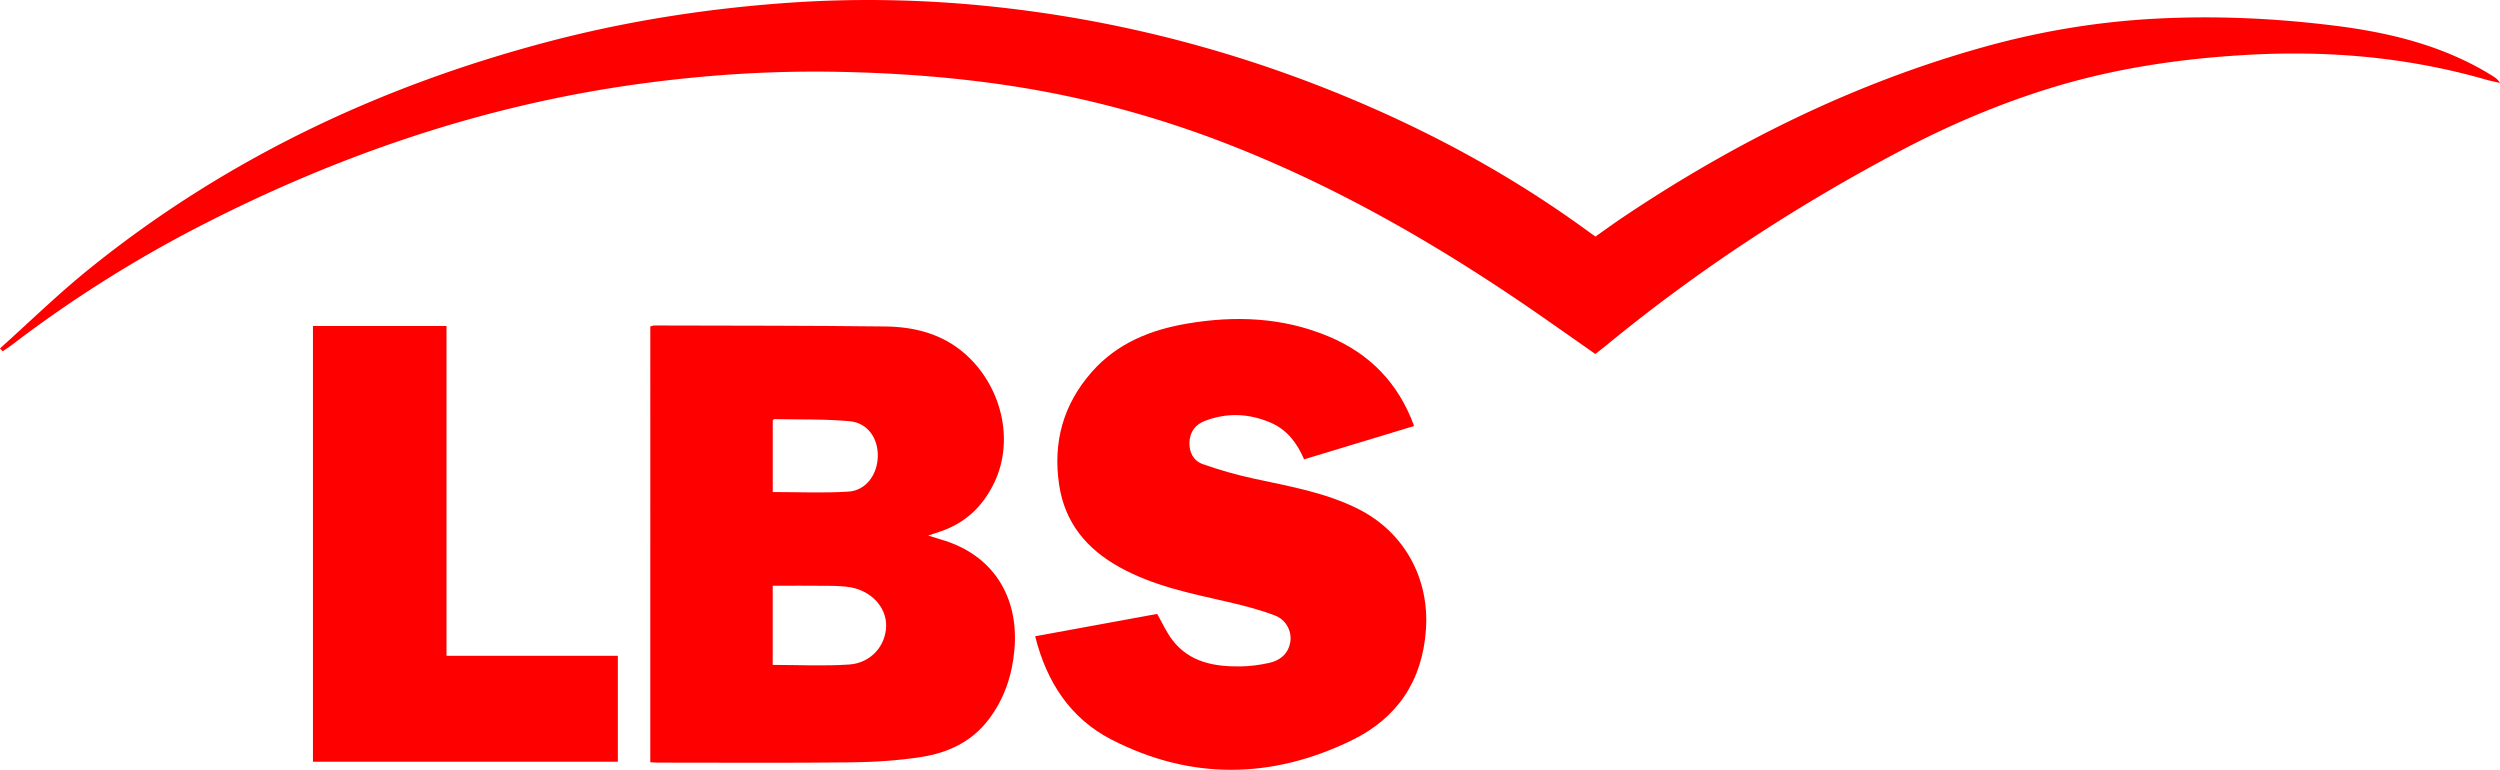
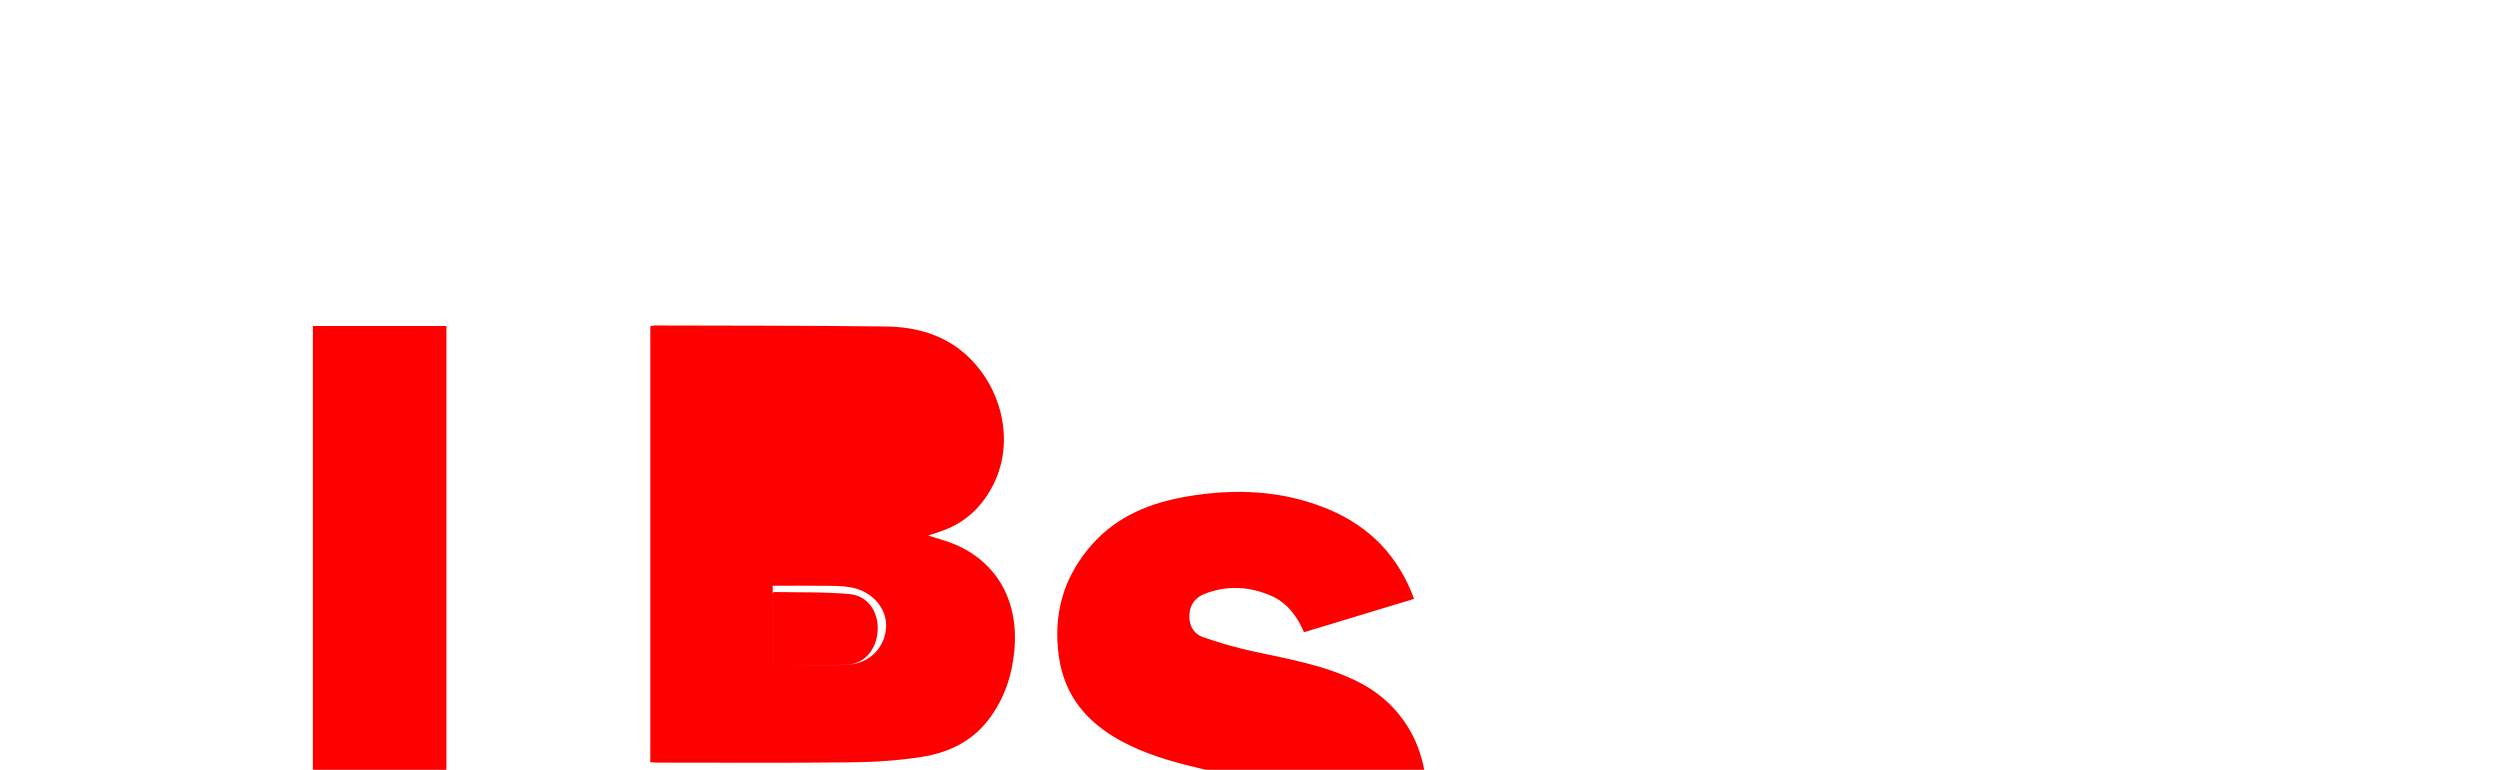
<svg xmlns="http://www.w3.org/2000/svg" id="Layer_1" viewBox="0 0 648.59 199.72">
  <defs>
    <style>.cls-1{fill:red}</style>
  </defs>
-   <path class="cls-1" d="M0 90.39c7.6-6.81 14.92-13.96 22.83-20.37 35.19-28.49 75.18-47.48 118.81-59.05 20.05-5.32 40.44-8.56 61.14-10.12 17.83-1.35 35.63-1.07 53.36.72C289.1 4.91 320.85 13.1 351.39 26c21.55 9.1 41.89 20.3 60.77 34.12.53.39 1.08.76 1.76 1.24 2.45-1.71 4.85-3.47 7.32-5.12 29-19.42 59.97-34.76 93.69-44.12 14.43-4.01 29.17-6.47 44.19-7.27 15.44-.83 30.81-.13 46.1 1.75 14.58 1.79 28.8 5.2 41.5 13.13.68.43 1.35.89 1.86 1.79-1.22-.29-2.45-.52-3.65-.87-20.12-5.78-40.65-7.59-61.49-6.44-17.48.96-34.74 3.48-51.5 8.65-13.37 4.12-26.23 9.6-38.62 16.12-27.17 14.31-52.74 31.03-76.47 50.52-.9.74-1.82 1.44-2.96 2.34-4.32-3.03-8.65-6.07-12.99-9.1-25.65-17.9-52.51-33.64-81.71-45.09-18.38-7.21-37.34-12.38-56.9-15.37-15.17-2.32-30.41-3.4-45.74-3.66-16.75-.28-33.41.81-50.02 3.05-40.48 5.46-78.54 18.39-114.73 37.02a326.481 326.481 0 00-48.46 30.6c-.85.65-1.76 1.24-2.63 1.85-.24-.25-.48-.5-.71-.75z" />
-   <path class="cls-1" d="M240.8 138.94c1.58.49 2.43.77 3.29 1.02 13.5 3.87 20.31 14.83 19.09 28.61-.59 6.64-2.64 12.82-6.77 18.2-4.36 5.68-10.45 8.51-17.22 9.59-6.05.96-12.24 1.35-18.37 1.42-16.73.19-33.47.07-50.21.07-.57 0-1.14-.06-1.9-.1V84.68c.31-.07.7-.24 1.09-.24 19.98.06 39.96.02 59.94.26 7.53.09 14.7 1.92 20.57 7.05 9.43 8.26 13.02 22.33 7.6 33.55-2.95 6.11-7.53 10.46-14.05 12.62-.78.26-1.55.52-3.06 1.02zm-40.34 33.56c6.76 0 13.33.34 19.85-.1 5.65-.39 9.49-4.86 9.59-9.99.09-4.82-3.79-9.1-9.29-10.05-1.95-.34-3.97-.36-5.96-.38-4.7-.05-9.4-.02-14.18-.02v20.53zm.02-44.85c6.76 0 13.23.31 19.66-.11 4.48-.29 7.45-4.34 7.59-9.04.14-4.75-2.59-8.78-7.27-9.22-6.5-.6-13.08-.41-19.62-.54-.12 0-.24.21-.36.32v18.59zm166.39-17.13c-9.54 2.89-18.96 5.75-28.54 8.65-1.82-4.26-4.45-7.72-8.73-9.54-5.59-2.38-11.27-2.63-16.99-.44-2.49.95-3.88 2.81-4.02 5.49-.14 2.7 1.08 4.91 3.53 5.76 4.29 1.5 8.69 2.76 13.12 3.72 9.25 2.01 18.61 3.59 27.19 7.91 11.93 6.02 18.44 18.02 17.51 31.29-.94 13.4-7.52 23.01-19.28 28.72-20.69 10.06-41.75 10.38-62.34-.23-10.59-5.46-16.78-14.84-19.76-26.78 10.71-1.96 21.27-3.9 31.65-5.8 1.36 2.37 2.4 4.75 3.94 6.76 4.44 5.81 10.89 6.94 17.66 6.86 2.47-.03 4.98-.37 7.41-.9 2.87-.62 4.98-2.32 5.52-5.4.46-2.62-.95-5.74-3.9-6.88-4.07-1.57-8.36-2.65-12.63-3.63-9.48-2.17-18.99-4.09-27.65-8.87-8.61-4.75-14.3-11.55-15.78-21.42-1.66-11.05 1.05-20.9 8.52-29.35 6.56-7.42 15.2-10.87 24.64-12.48 12.51-2.14 24.88-1.65 36.76 3.33 10.67 4.47 18.1 12.1 22.17 23.21zm-251.03 59.62h44.45v27.48h-79.1V84.57h34.65v85.56z" />
+   <path class="cls-1" d="M240.8 138.94c1.58.49 2.43.77 3.29 1.02 13.5 3.87 20.31 14.83 19.09 28.61-.59 6.64-2.64 12.82-6.77 18.2-4.36 5.68-10.45 8.51-17.22 9.59-6.05.96-12.24 1.35-18.37 1.42-16.73.19-33.47.07-50.21.07-.57 0-1.14-.06-1.9-.1V84.68c.31-.07.7-.24 1.09-.24 19.98.06 39.96.02 59.94.26 7.53.09 14.7 1.92 20.57 7.05 9.43 8.26 13.02 22.33 7.6 33.55-2.95 6.11-7.53 10.46-14.05 12.62-.78.26-1.55.52-3.06 1.02zm-40.34 33.56c6.76 0 13.33.34 19.85-.1 5.65-.39 9.49-4.86 9.59-9.99.09-4.82-3.79-9.1-9.29-10.05-1.95-.34-3.97-.36-5.96-.38-4.7-.05-9.4-.02-14.18-.02v20.53zc6.76 0 13.23.31 19.66-.11 4.48-.29 7.45-4.34 7.59-9.04.14-4.75-2.59-8.78-7.27-9.22-6.5-.6-13.08-.41-19.62-.54-.12 0-.24.21-.36.32v18.59zm166.39-17.13c-9.54 2.89-18.96 5.75-28.54 8.65-1.82-4.26-4.45-7.72-8.73-9.54-5.59-2.38-11.27-2.63-16.99-.44-2.49.95-3.88 2.81-4.02 5.49-.14 2.7 1.08 4.91 3.53 5.76 4.29 1.5 8.69 2.76 13.12 3.72 9.25 2.01 18.61 3.59 27.19 7.91 11.93 6.02 18.44 18.02 17.51 31.29-.94 13.4-7.52 23.01-19.28 28.72-20.69 10.06-41.75 10.38-62.34-.23-10.59-5.46-16.78-14.84-19.76-26.78 10.71-1.96 21.27-3.9 31.65-5.8 1.36 2.37 2.4 4.75 3.94 6.76 4.44 5.81 10.89 6.94 17.66 6.86 2.47-.03 4.98-.37 7.41-.9 2.87-.62 4.98-2.32 5.52-5.4.46-2.62-.95-5.74-3.9-6.88-4.07-1.57-8.36-2.65-12.63-3.63-9.48-2.17-18.99-4.09-27.65-8.87-8.61-4.75-14.3-11.55-15.78-21.42-1.66-11.05 1.05-20.9 8.52-29.35 6.56-7.42 15.2-10.87 24.64-12.48 12.51-2.14 24.88-1.65 36.76 3.33 10.67 4.47 18.1 12.1 22.17 23.21zm-251.03 59.62h44.45v27.48h-79.1V84.57h34.65v85.56z" />
</svg>